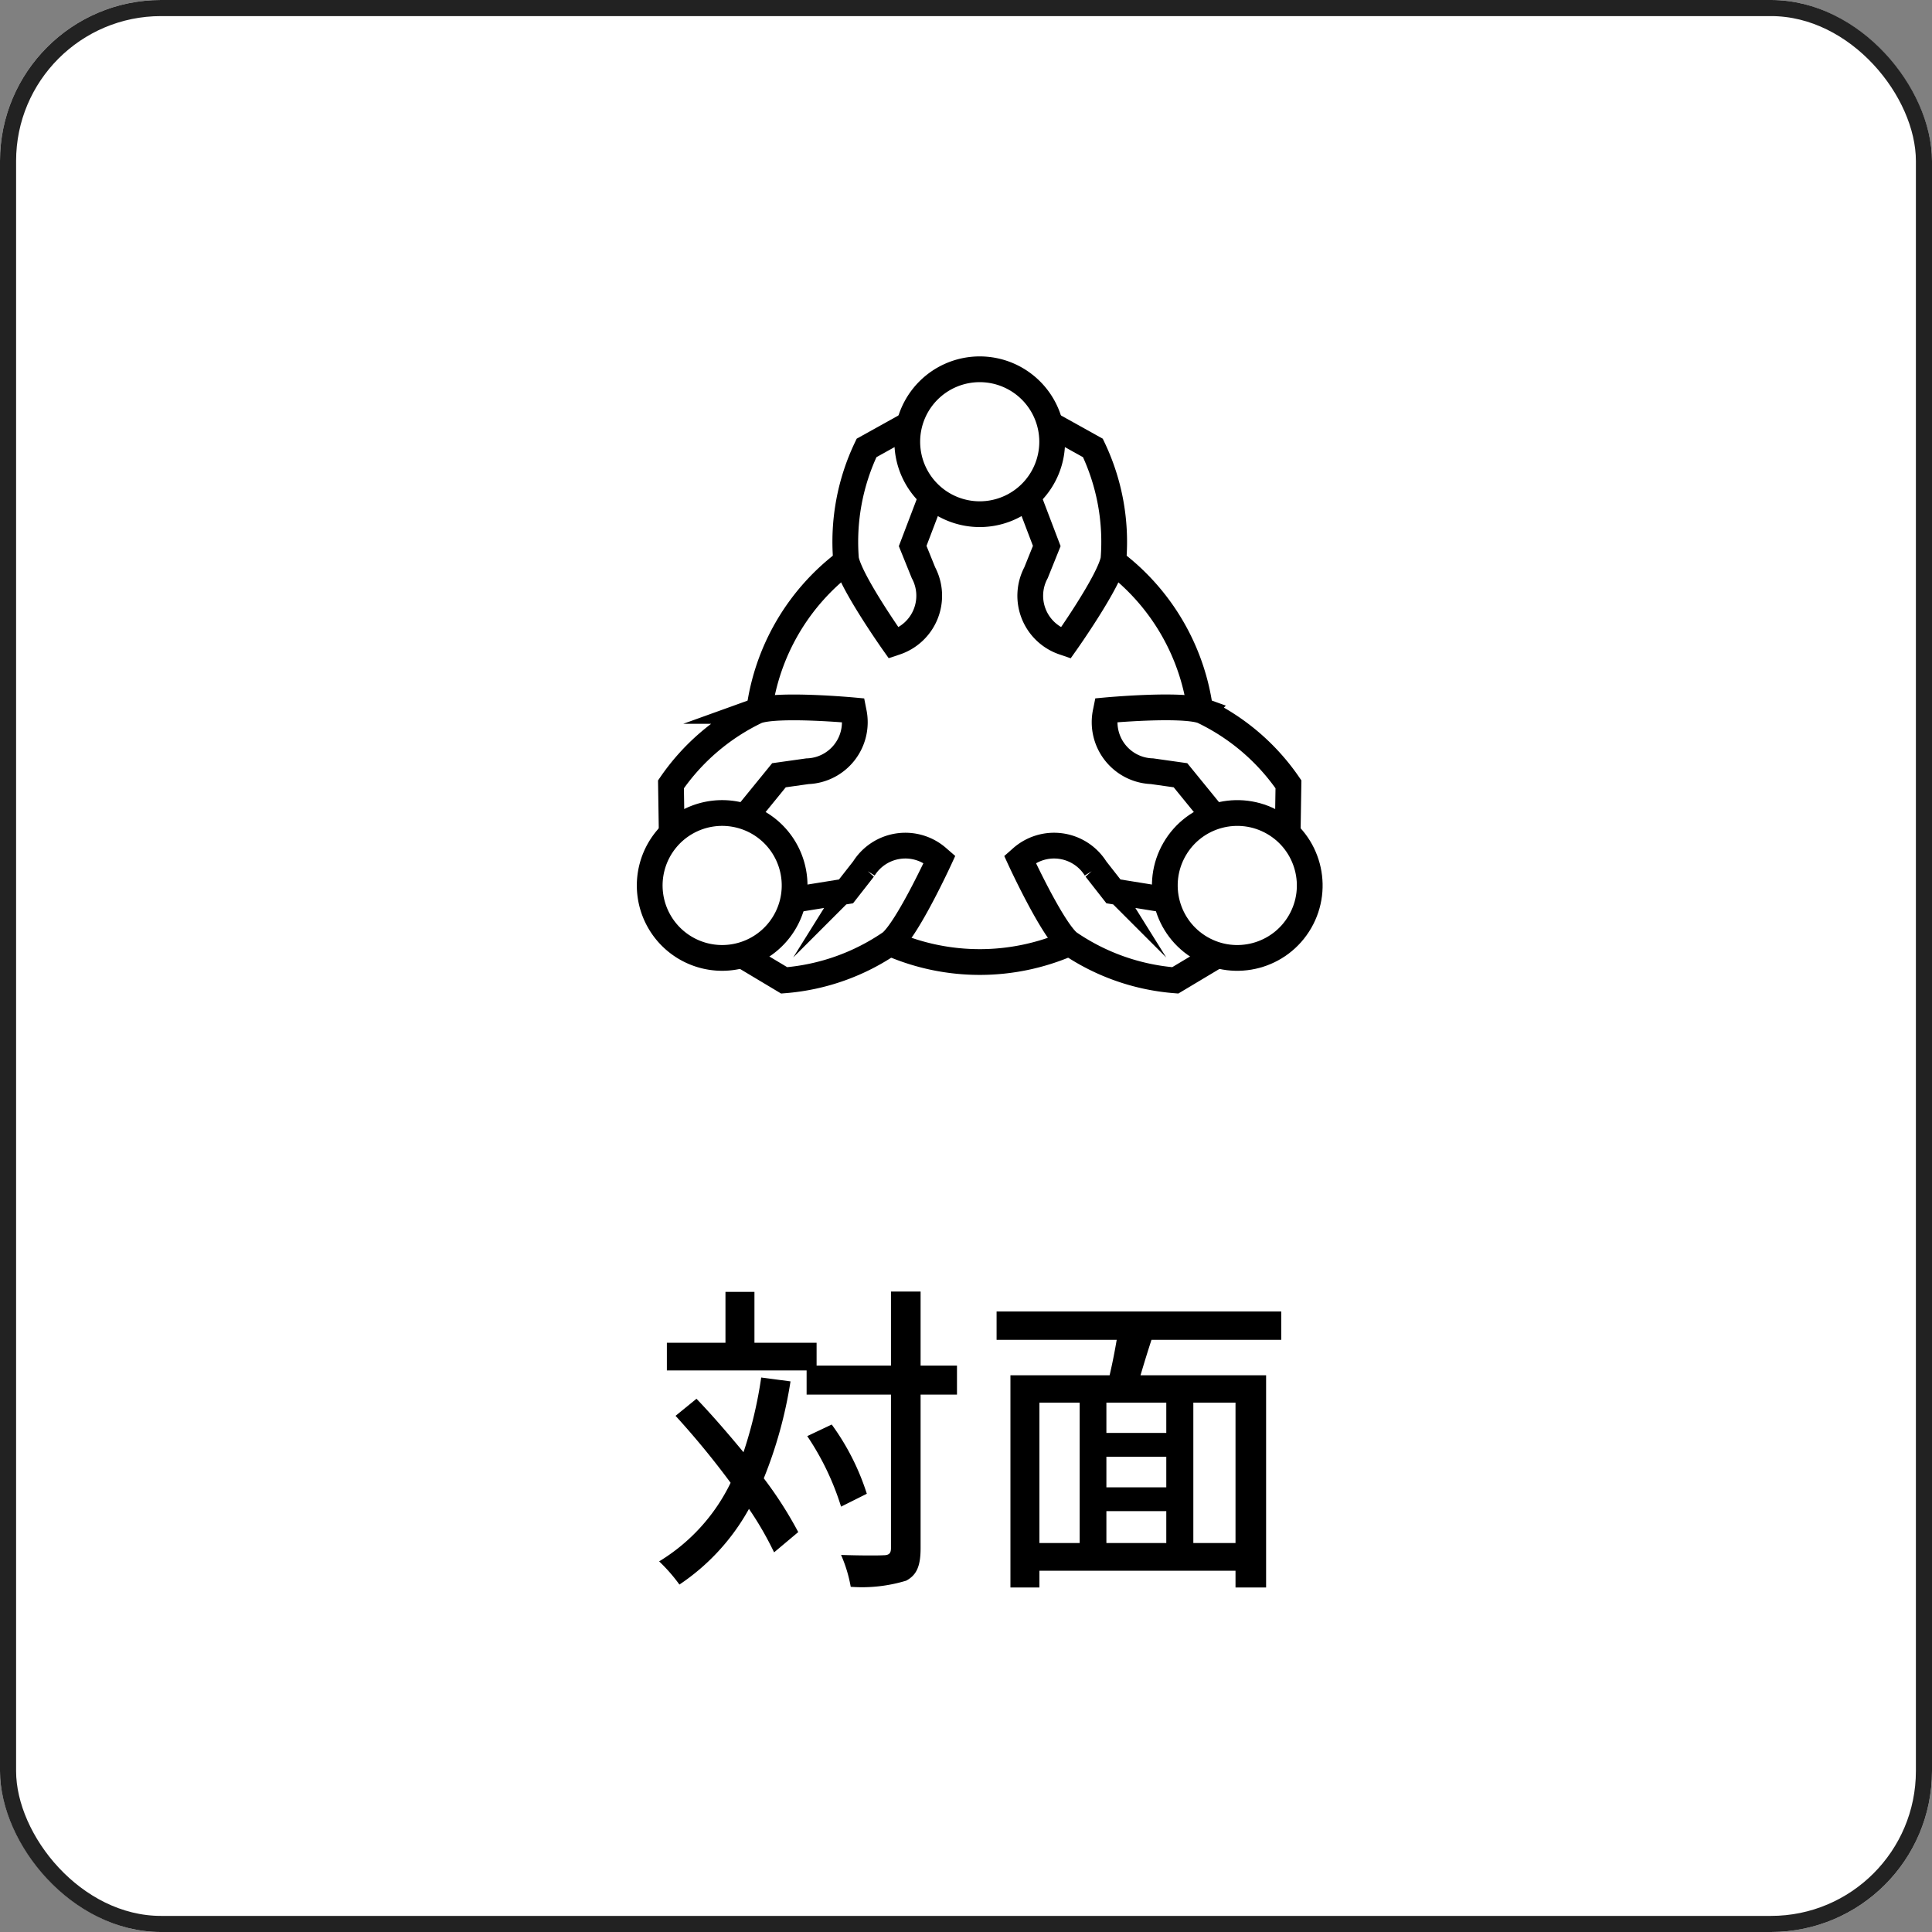
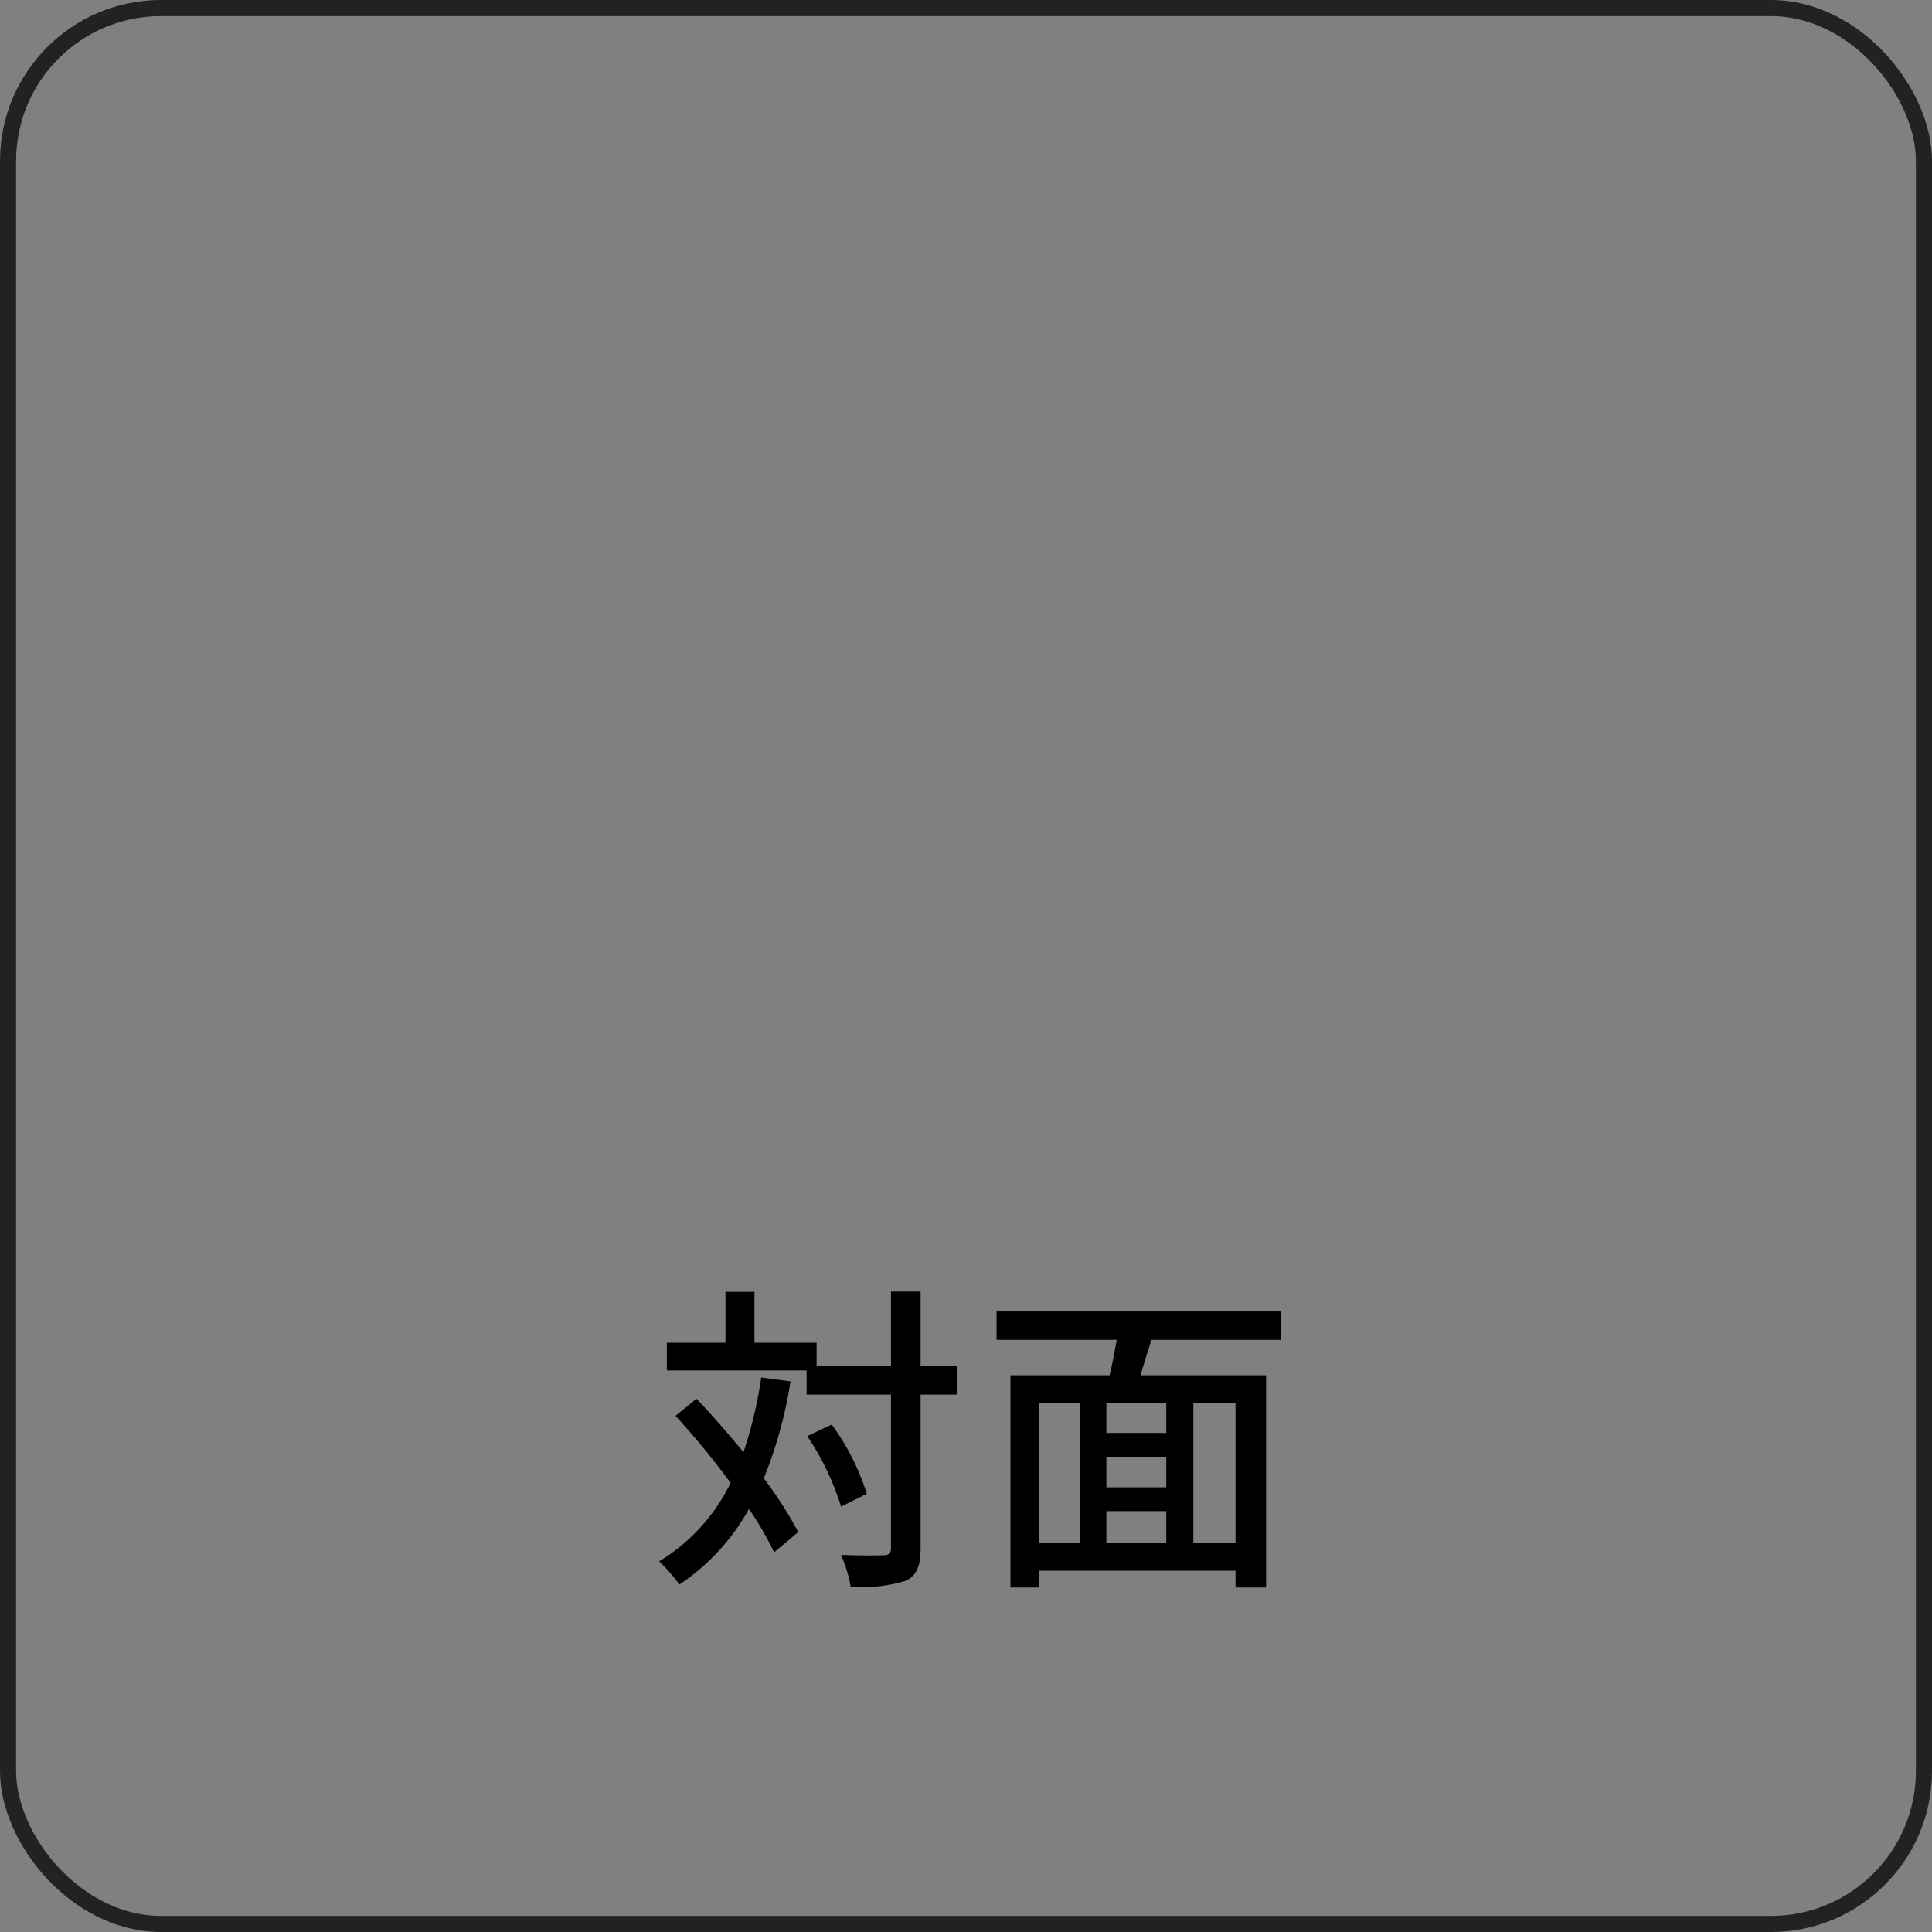
<svg xmlns="http://www.w3.org/2000/svg" width="120" height="120" viewBox="0 0 120 120">
  <rect x="0" y="0" width="120" height="120" fill="#808080" stroke="none" />
  <defs>
    <clipPath id="clip-path">
-       <rect id="長方形_11214" data-name="長方形 11214" width="46" height="44" transform="translate(828.5 629)" fill="none" stroke="#707070" stroke-width="1" />
-     </clipPath>
+       </clipPath>
  </defs>
  <g id="icon03" transform="translate(-792 -608)">
    <g id="長方形_11076" data-name="長方形 11076" transform="translate(792 608)" fill="#fff" stroke="#222" stroke-width="1">
-       <rect width="120" height="120" rx="10" stroke="none" />
      <rect x="0.5" y="0.5" width="119" height="119" rx="9.5" fill="none" />
    </g>
    <path id="パス_33752" data-name="パス 33752" d="M-13.22-11.44a26.773,26.773,0,0,1-1.1,4.64c-.96-1.16-1.96-2.32-2.92-3.32l-1.3,1.06A51.975,51.975,0,0,1-15.12-4.9,11.639,11.639,0,0,1-19.56-.02,10.309,10.309,0,0,1-18.3,1.42a13.528,13.528,0,0,0,4.32-4.7,20.2,20.2,0,0,1,1.56,2.7l1.5-1.26a24.448,24.448,0,0,0-2.14-3.34A27.115,27.115,0,0,0-11.4-11.2Zm12.16-.74H-3.32v-4.6H-5.16v4.6H-9.78V-13.6h-3.86v-3.16h-1.8v3.16h-3.64v1.72h8.68v1.5h5.24V-.84c0,.34-.14.44-.48.44-.34.02-1.42.02-2.62-.02a8.6,8.6,0,0,1,.6,1.98,9.445,9.445,0,0,0,3.44-.38c.64-.34.9-.88.9-2.02v-9.54h2.26Zm-5.6,7.96a15.038,15.038,0,0,0-2.18-4.3l-1.52.72a16.651,16.651,0,0,1,2.1,4.38Zm22.9,3.06H13.62V-9.88h2.62ZM4.06-9.88h2.5v8.72H4.06ZM11.94-8H8.22V-9.88h3.72ZM8.22-3.14h3.72v1.98H8.22Zm3.72-1.48H8.22v-1.9h3.72Zm7.14-9.16v-1.76H1.4v1.76H8.86c-.12.72-.28,1.52-.44,2.2H2.26V1.6h1.8V.56H16.24V1.6h1.9V-11.58h-7.8c.2-.68.44-1.46.68-2.2Z" transform="translate(852.5 705)" />
    <g id="マスクグループ_150" data-name="マスクグループ 150" transform="translate(1)" clip-path="url(#clip-path)">
      <g id="グループ_13928" data-name="グループ 13928" transform="translate(550.264 396.073) rotate(30)">
        <path id="パス_33607" data-name="パス 33607" d="M379.968,60.91l.529,3.283,1.408,1.1a3.047,3.047,0,0,1,.637,4.64l-.056.063s-4.274-1.967-5.166-3.023a13.535,13.535,0,0,1-2.35-6.623l1.568-2.618" fill="none" stroke="#000" stroke-miterlimit="10" stroke-width="1.6" />
-         <path id="パス_33608" data-name="パス 33608" d="M385.132,57.928l2.578,2.1.251,1.769a3.046,3.046,0,0,0,3.7,2.872l.082-.016s.434-4.686-.034-5.986a13.535,13.535,0,0,0-4.562-5.346l-3.051.048" fill="none" stroke="#000" stroke-miterlimit="10" stroke-width="1.6" />
        <path id="パス_33609" data-name="パス 33609" d="M384.762,54.251a4.5,4.5,0,1,1-6.147-1.647A4.5,4.5,0,0,1,384.762,54.251Z" fill="none" stroke="#000" stroke-miterlimit="10" stroke-width="1.6" />
        <path id="パス_33610" data-name="パス 33610" d="M385.058,86.941l2.579-2.1.25-1.77a3.047,3.047,0,0,1,3.7-2.872l.083.016s.433,4.686-.035,5.986a13.532,13.532,0,0,1-4.561,5.346l-3.052-.048" fill="none" stroke="#000" stroke-miterlimit="10" stroke-width="1.6" />
        <path id="パス_33611" data-name="パス 33611" d="M379.894,83.959l.53-3.283,1.407-1.1a3.046,3.046,0,0,0,.637-4.64l-.055-.063s-4.275,1.967-5.167,3.023a13.534,13.534,0,0,0-2.349,6.623l1.567,2.619" fill="none" stroke="#000" stroke-miterlimit="10" stroke-width="1.6" />
        <path id="パス_33612" data-name="パス 33612" d="M376.894,86.118a4.5,4.5,0,1,1,1.647,6.147A4.5,4.5,0,0,1,376.894,86.118Z" fill="none" stroke="#000" stroke-miterlimit="10" stroke-width="1.6" />
        <path id="パス_33613" data-name="パス 33613" d="M405.13,75.352l-3.108,1.183-1.658-.668a3.047,3.047,0,0,0-4.337,1.768l-.027.08s3.841,2.718,5.2,2.963a13.531,13.531,0,0,0,6.911-1.277l1.484-2.666" fill="none" stroke="#000" stroke-miterlimit="10" stroke-width="1.6" />
        <path id="パス_33614" data-name="パス 33614" d="M405.13,69.389l-3.108-1.183-1.658.668a3.047,3.047,0,0,1-4.337-1.768l-.027-.08s3.841-2.718,5.2-2.963a13.532,13.532,0,0,1,6.911,1.278l1.484,2.666" fill="none" stroke="#000" stroke-miterlimit="10" stroke-width="1.6" />
        <circle id="楕円形_1279" data-name="楕円形 1279" cx="4.5" cy="4.5" r="4.5" transform="translate(404 67.871)" fill="none" stroke="#000" stroke-miterlimit="10" stroke-width="1.6" />
        <path id="パス_33615" data-name="パス 33615" d="M401.247,80.712a13.858,13.858,0,0,1-9.607,5.546" fill="none" stroke="#000" stroke-miterlimit="10" stroke-width="1.6" />
        <path id="パス_33616" data-name="パス 33616" d="M391.749,58.8a13.808,13.808,0,0,1,9.319,5.3" fill="none" stroke="#000" stroke-miterlimit="10" stroke-width="1.6" />
        <path id="パス_33617" data-name="パス 33617" d="M377.341,77.793a13.8,13.8,0,0,1,.075-10.716" fill="none" stroke="#000" stroke-miterlimit="10" stroke-width="1.6" />
      </g>
    </g>
  </g>
</svg>